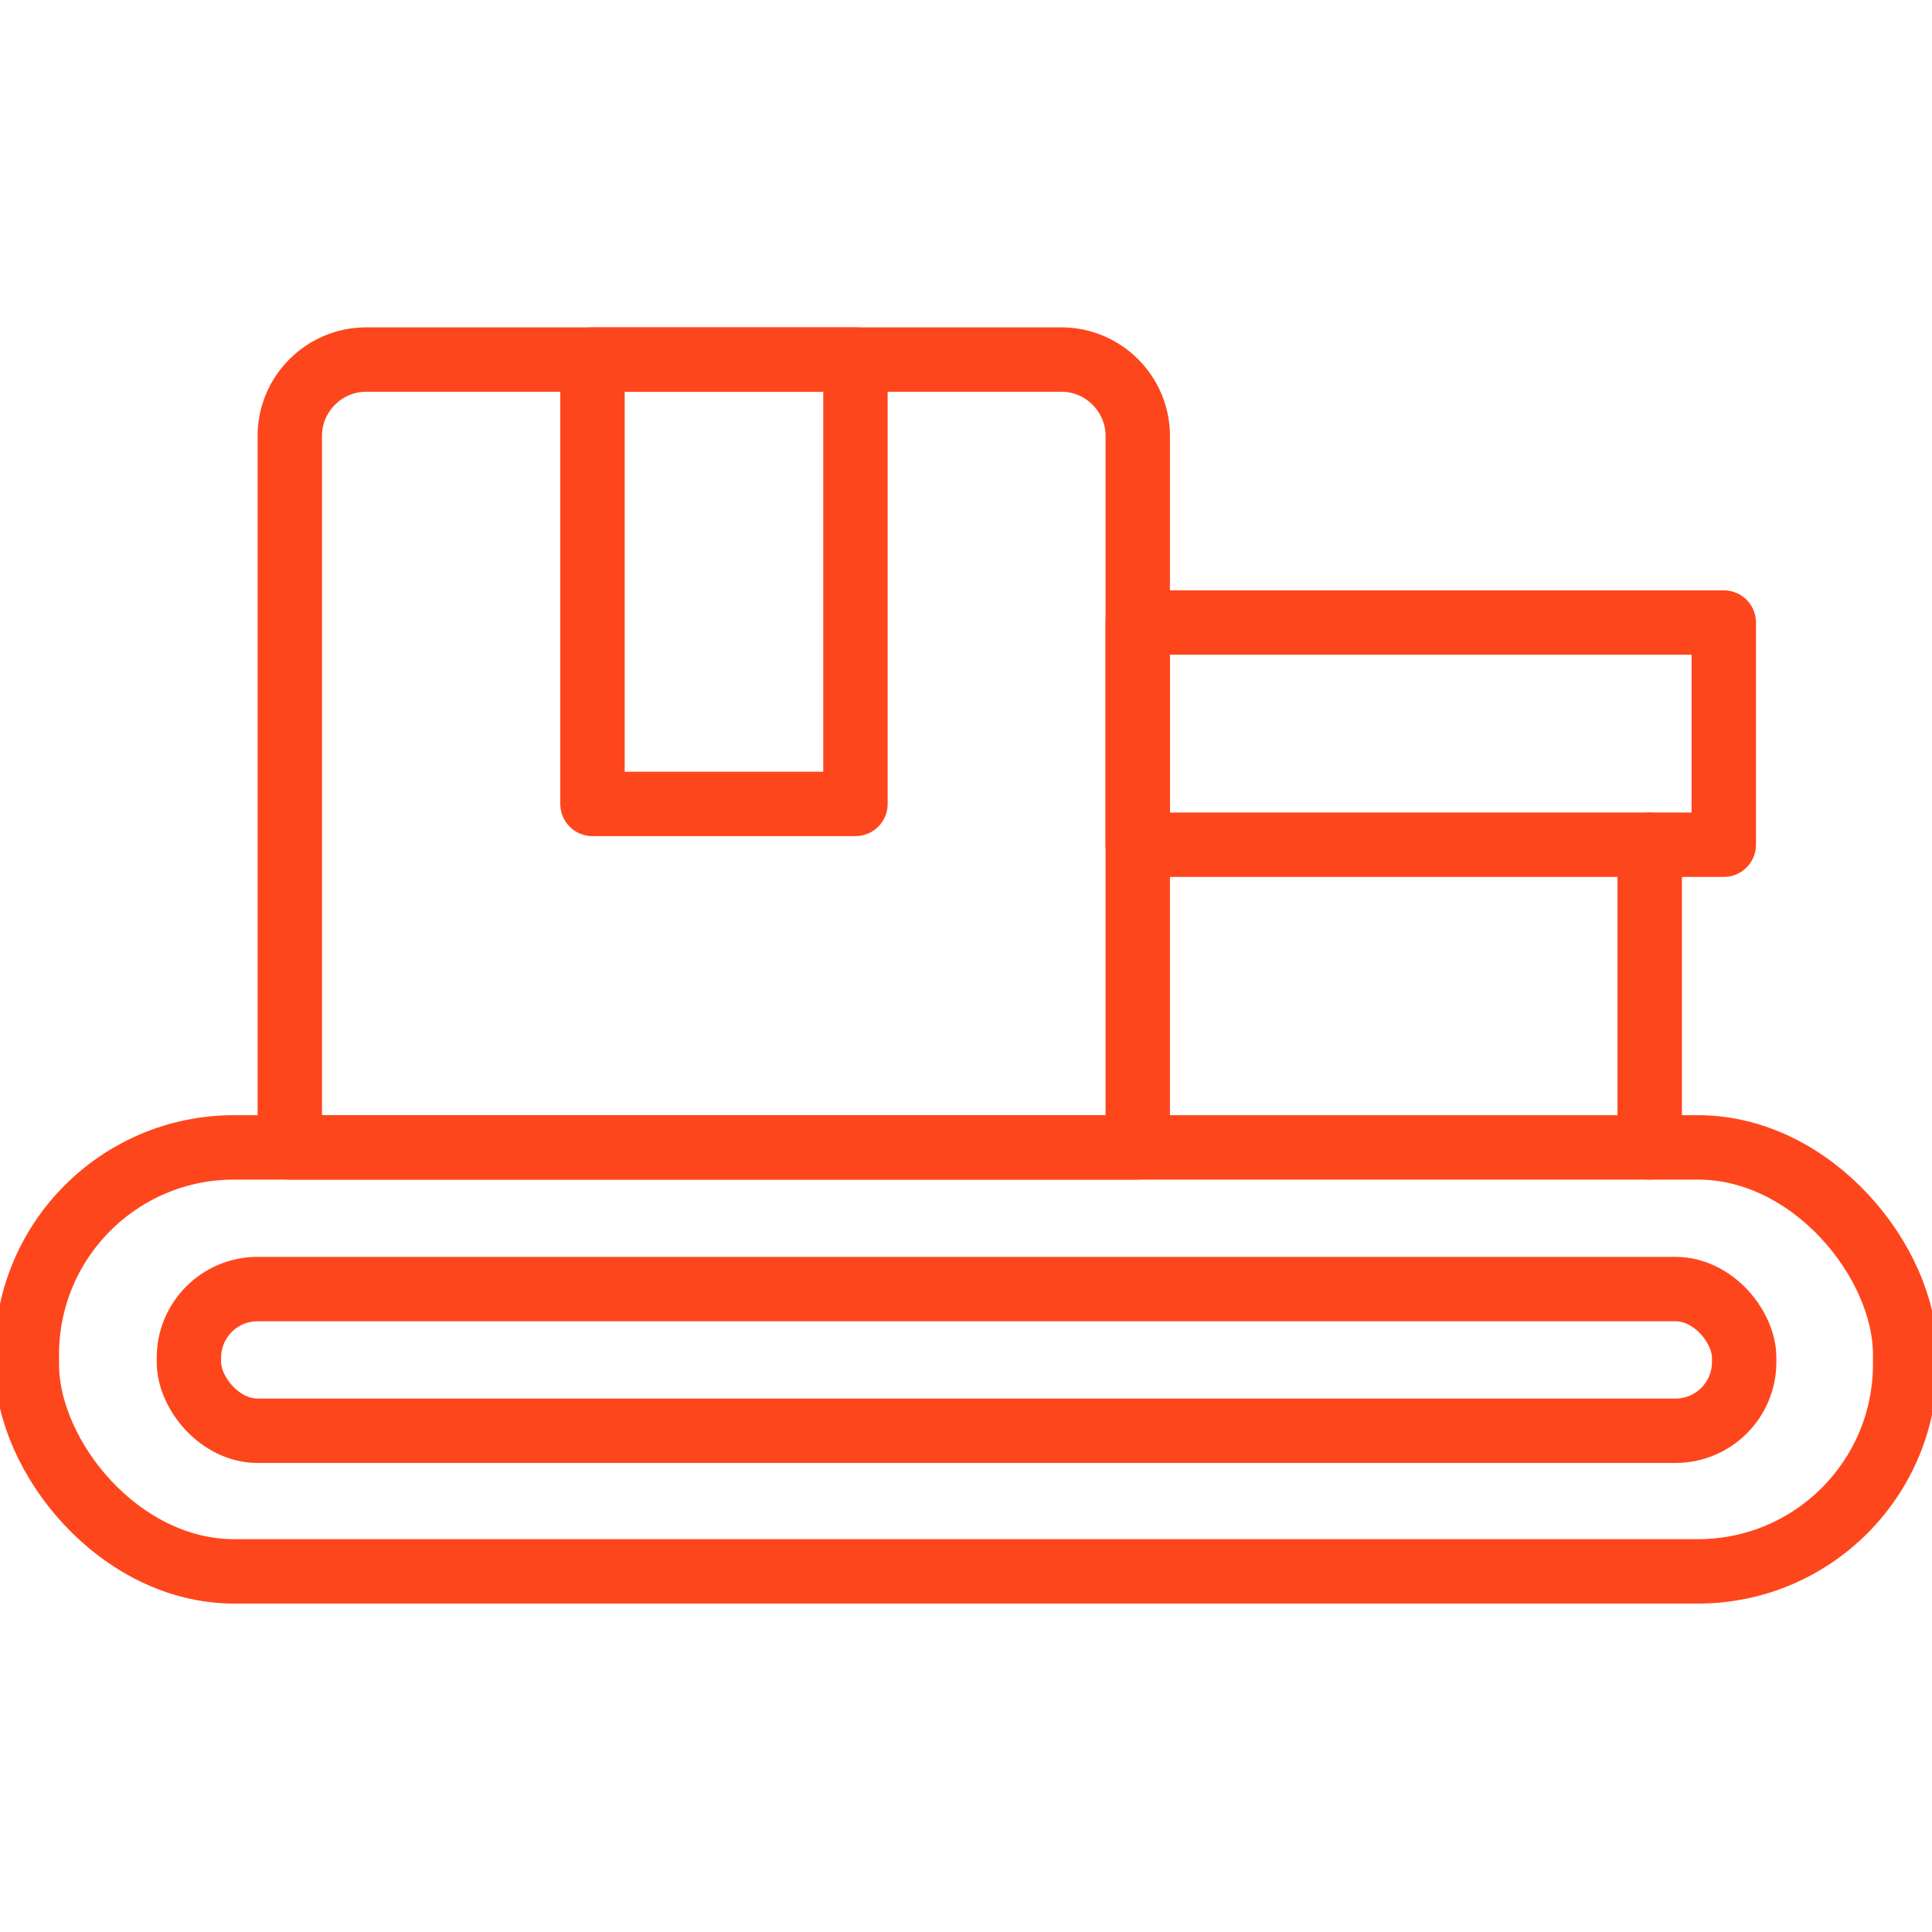
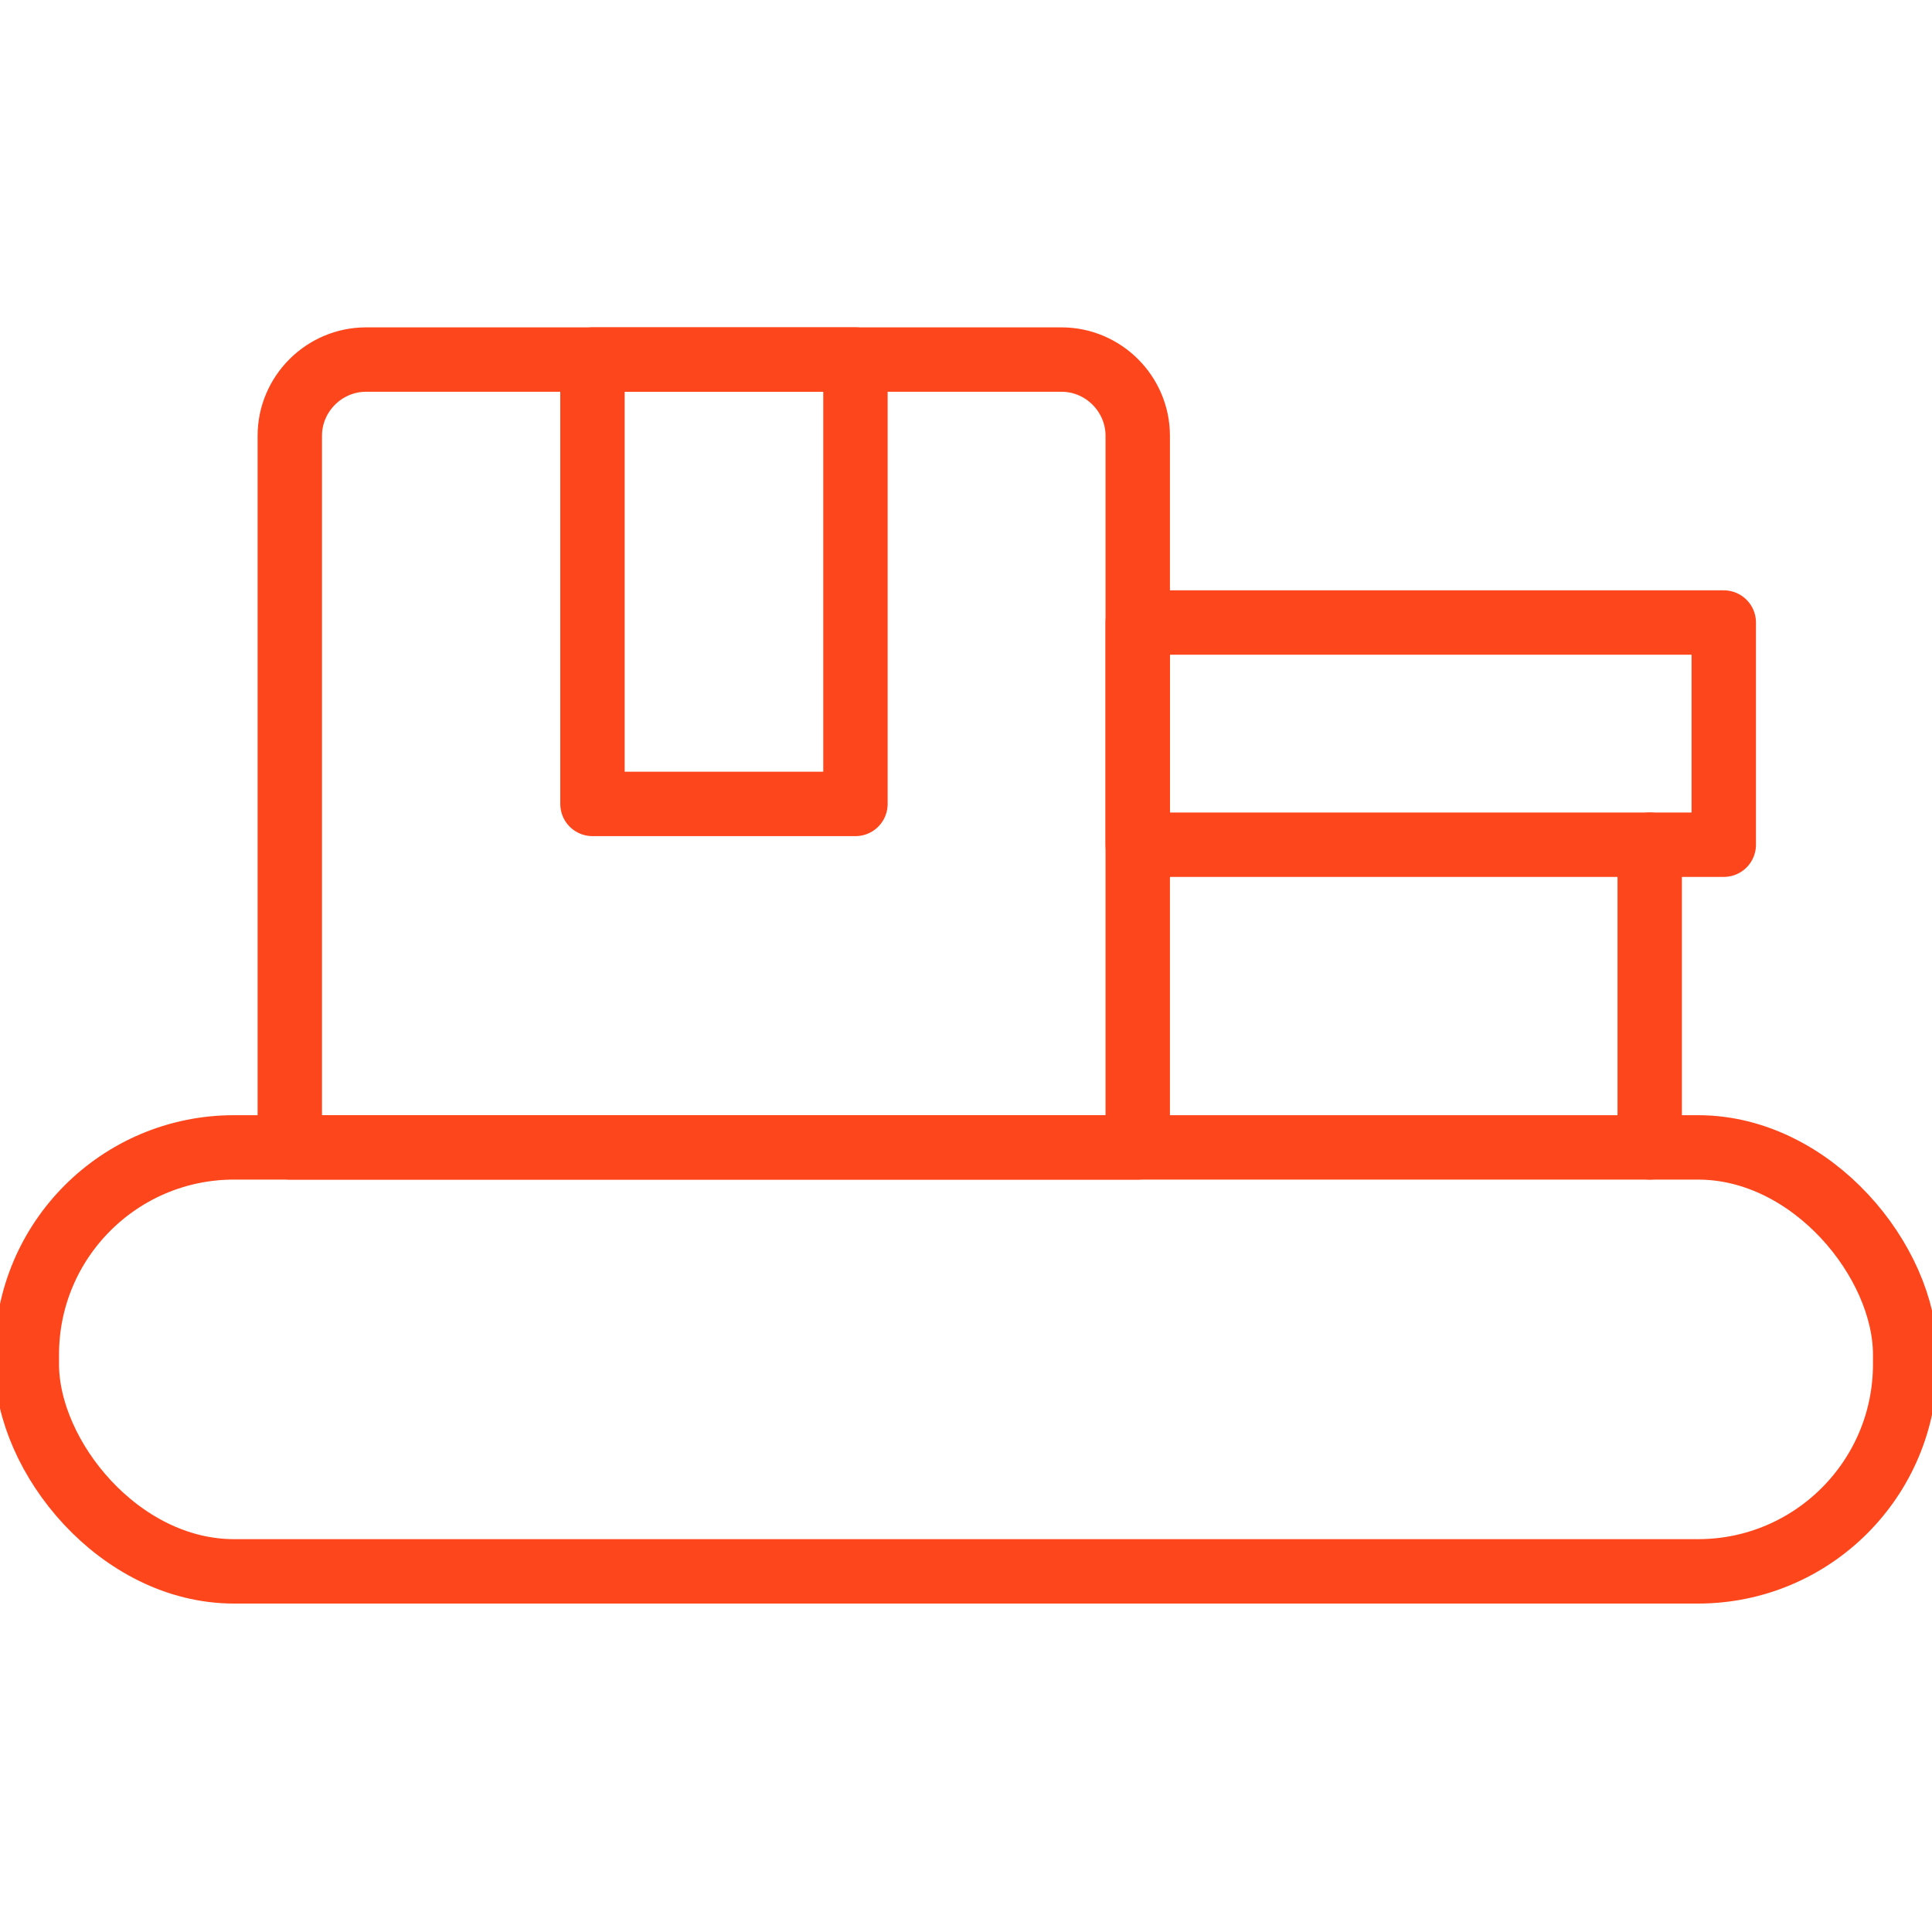
<svg xmlns="http://www.w3.org/2000/svg" id="Layer_1" viewBox="0 0 180 180">
  <defs>
    <style>.cls-1{fill:none;stroke:#fe461d;stroke-linecap:round;stroke-linejoin:round;stroke-width:6px;}</style>
  </defs>
  <rect class="cls-1" x="2.5" y="106.9" width="175" height="39.5" rx="19.3" ry="19.3" />
-   <rect class="cls-1" x="17.6" y="120.1" width="144.9" height="13.2" rx="6.4" ry="6.4" />
  <path class="cls-1" d="M34,33.5h64.9c3.9,0,7.1,3.2,7.1,7.1v66.3H27V40.6c0-3.9,3.2-7.1,7.1-7.1Z" />
  <rect class="cls-1" x="106" y="58" width="54.6" height="20.7" />
  <rect class="cls-1" x="55.2" y="33.5" width="24.5" height="41.4" />
  <line class="cls-1" x1="153.7" y1="106.9" x2="153.7" y2="78.7" />
</svg>